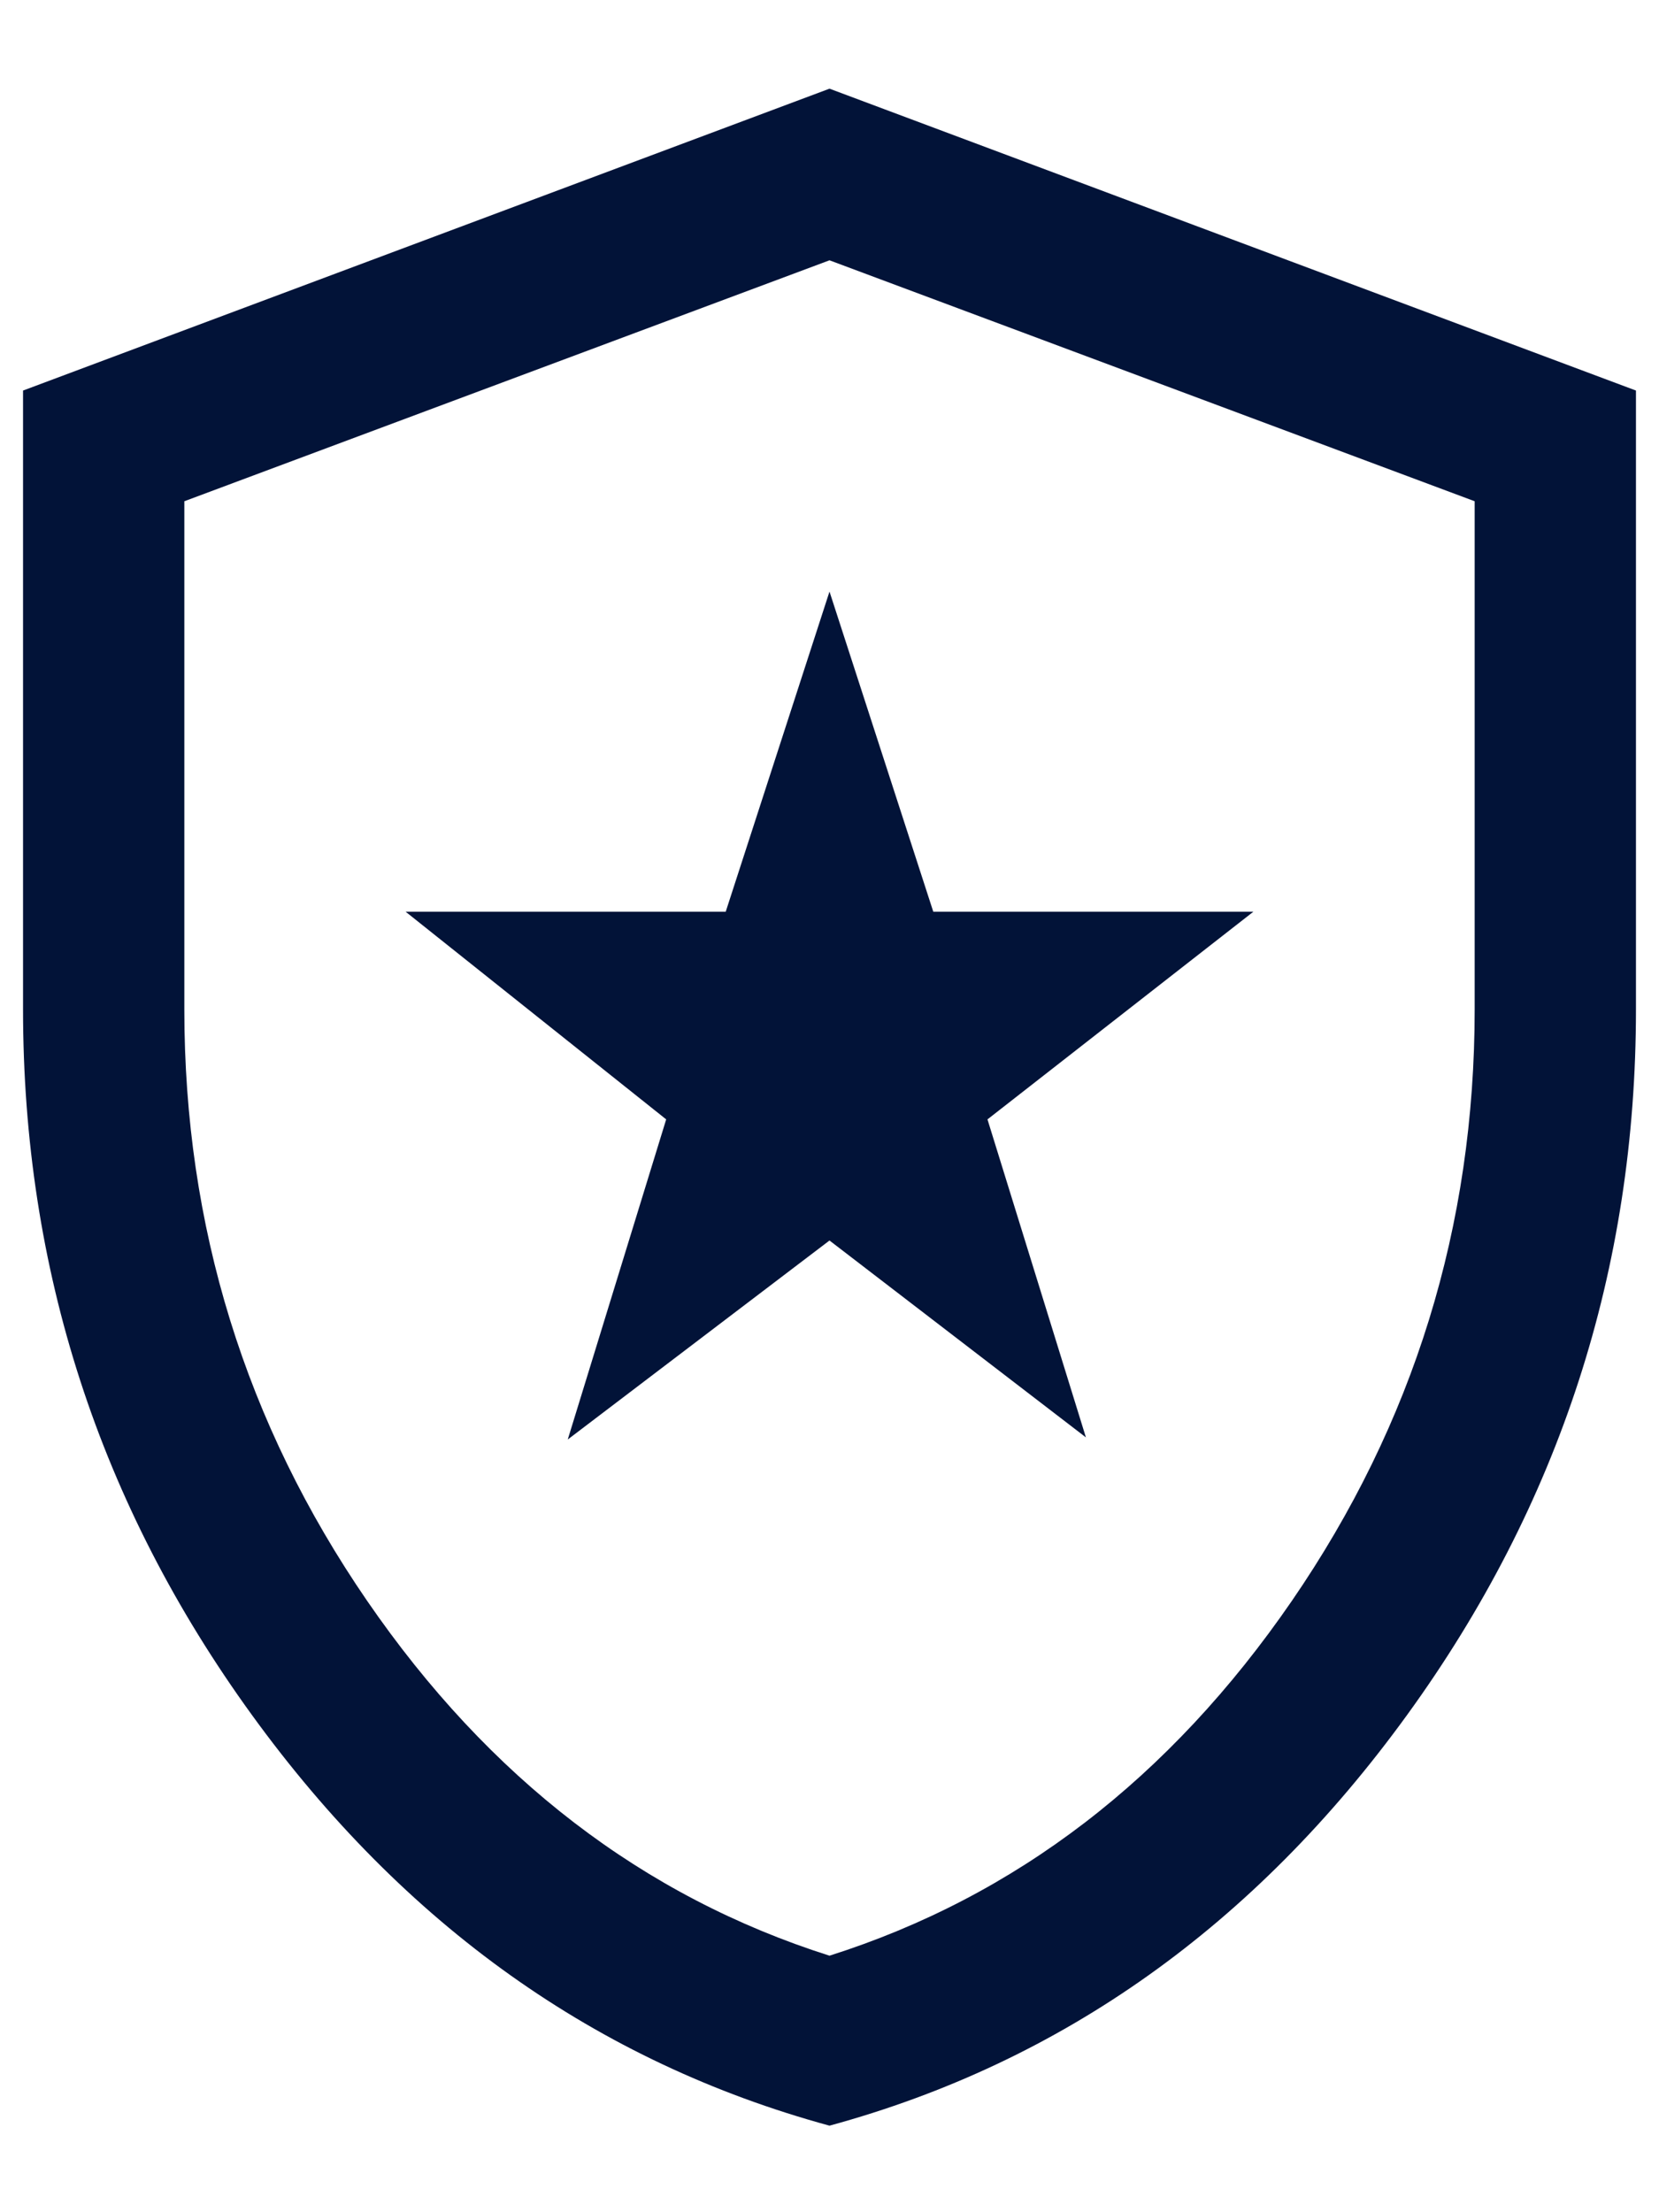
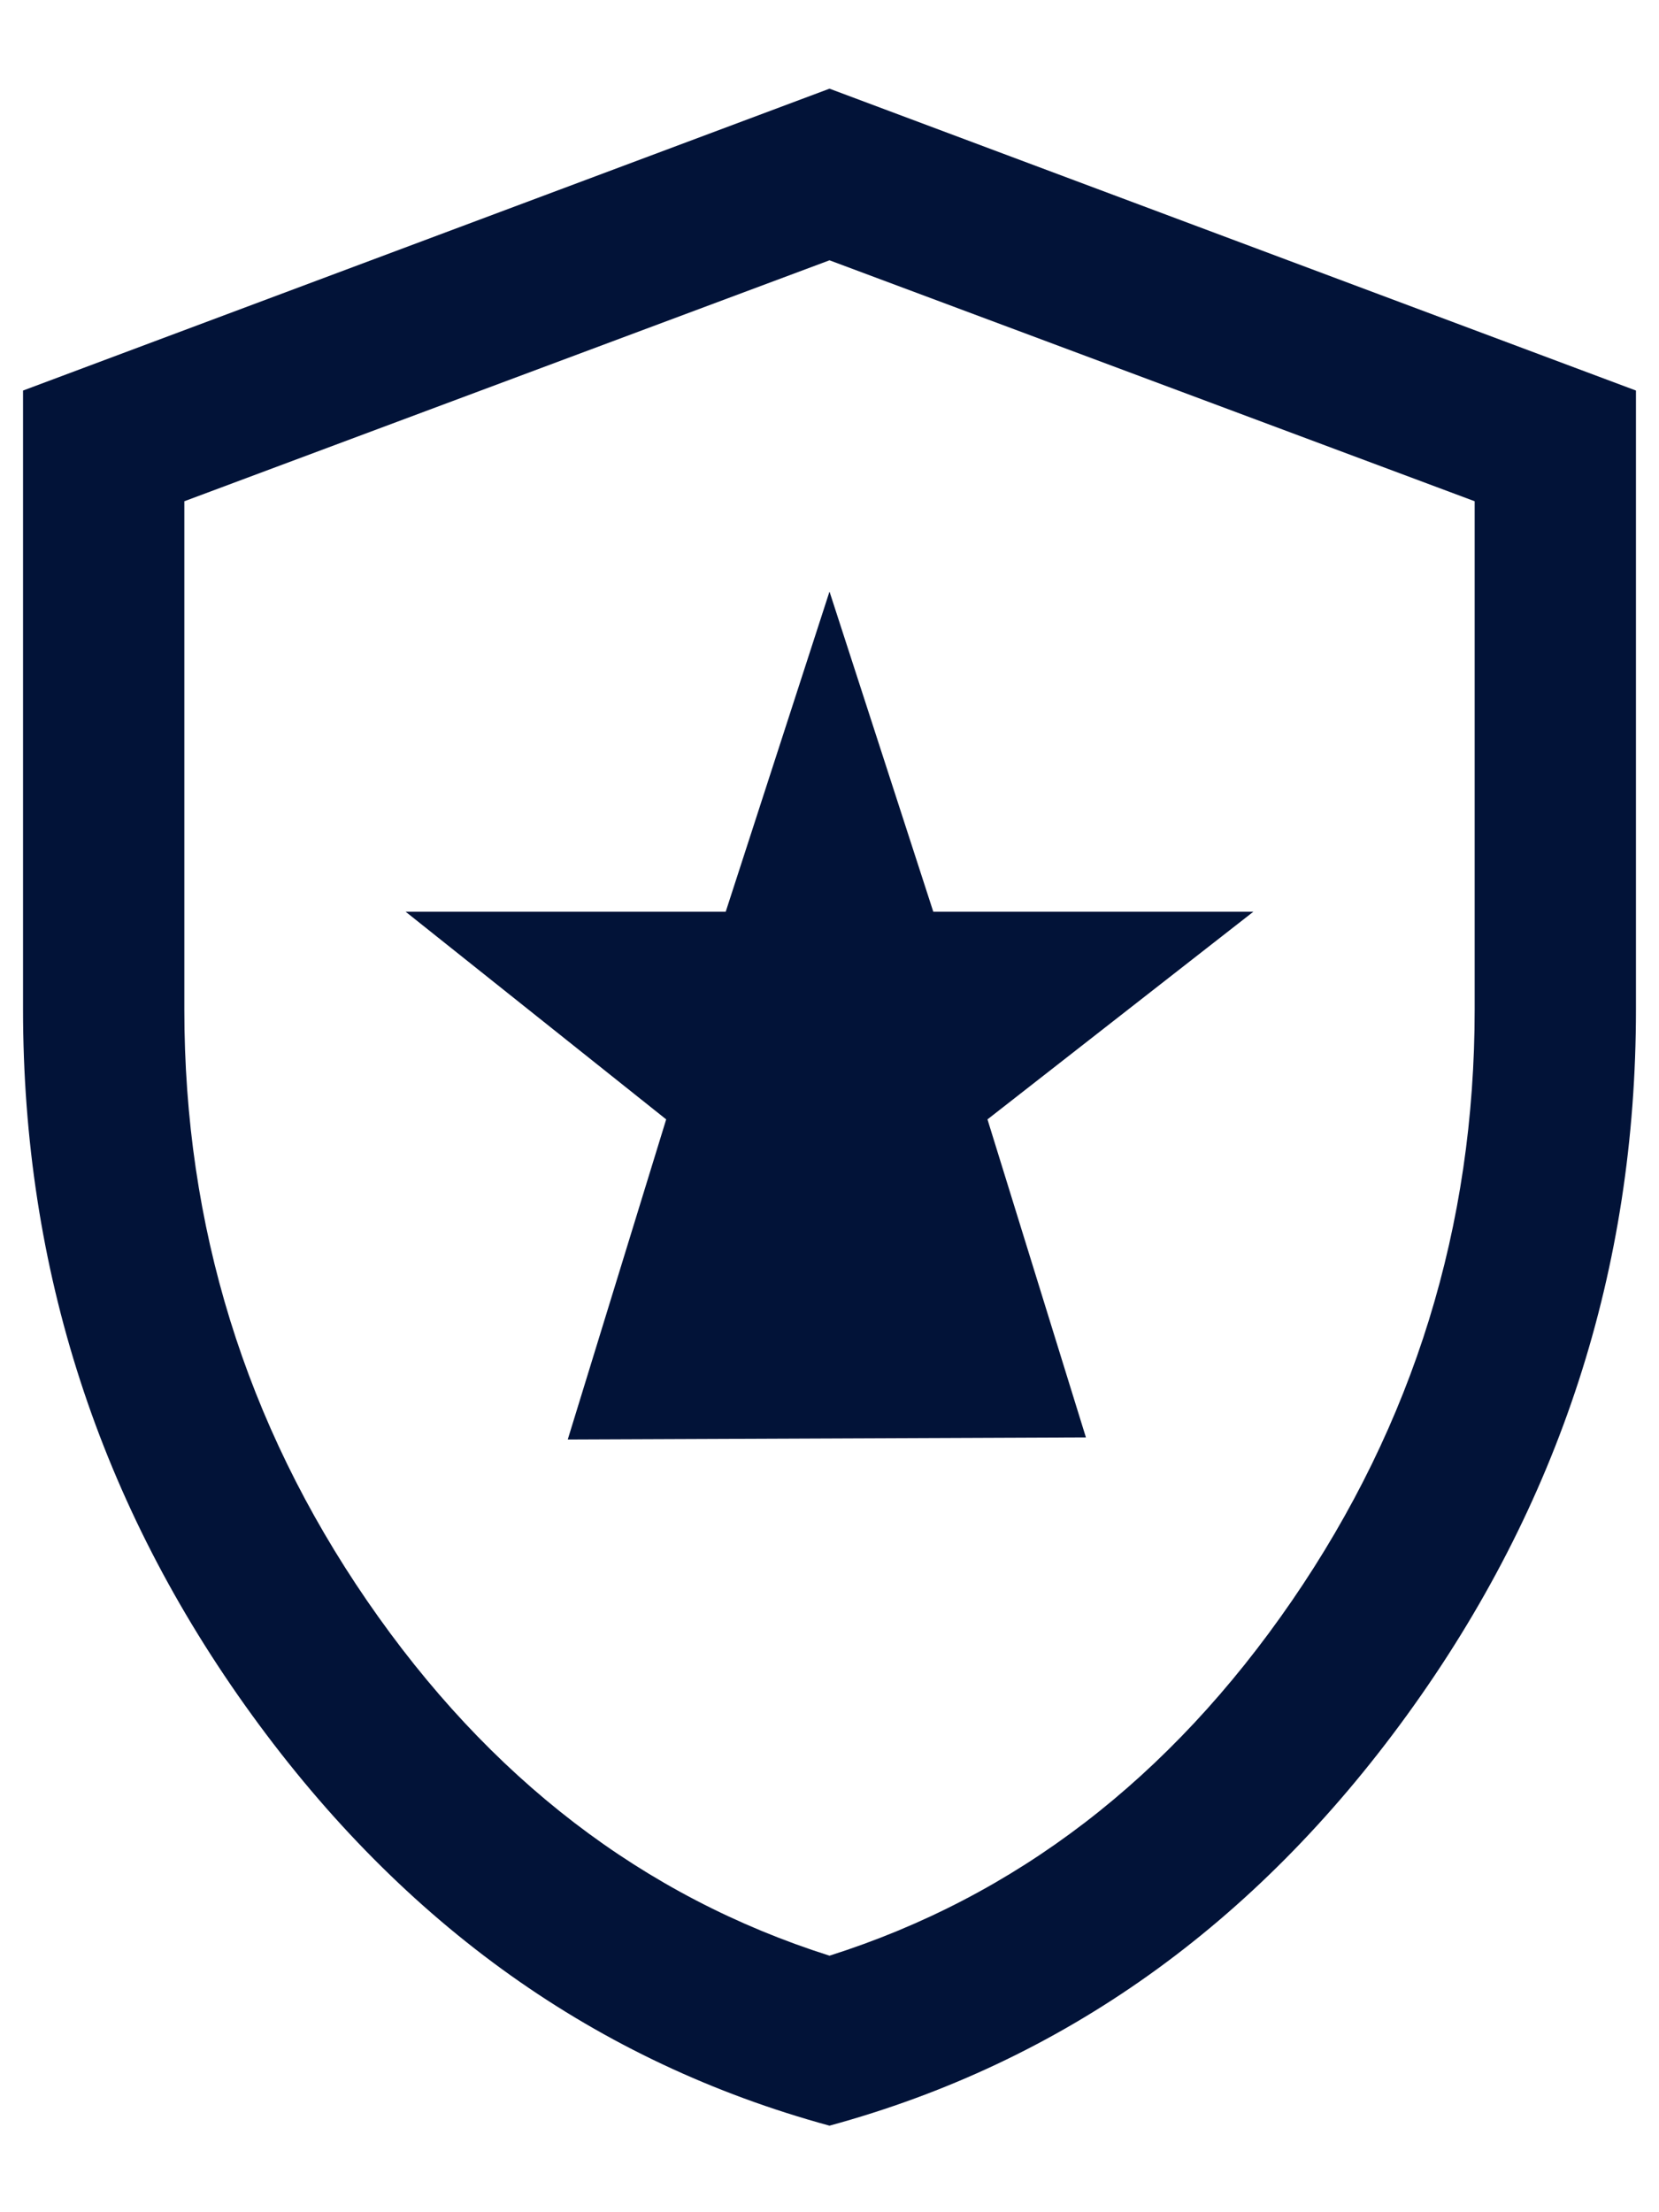
<svg xmlns="http://www.w3.org/2000/svg" width="18" height="24" viewBox="0 0 18 24" fill="none">
-   <path d="M6.16 15.617L9 13.458L11.782 15.594L10.714 12.144L13.599 9.891H10.126L9 6.418L7.874 9.891H4.401L7.228 12.144L6.16 15.617ZM9 23.061C6.477 22.373 4.388 20.888 2.733 18.605C1.078 16.323 0.25 13.771 0.25 10.95V4.237L9 0.962L17.75 4.237V10.95C17.75 13.771 16.922 16.323 15.267 18.605C13.612 20.888 11.523 22.373 9 23.061ZM9 21.217C11.022 20.575 12.694 19.292 14.017 17.367C15.339 15.442 16 13.303 16 10.95V5.438L9 2.824L2 5.438V10.95C2 13.303 2.661 15.442 3.983 17.367C5.306 19.292 6.978 20.575 9 21.217Z" fill="#021338" />
+   <path d="M6.16 15.617L11.782 15.594L10.714 12.144L13.599 9.891H10.126L9 6.418L7.874 9.891H4.401L7.228 12.144L6.16 15.617ZM9 23.061C6.477 22.373 4.388 20.888 2.733 18.605C1.078 16.323 0.25 13.771 0.25 10.95V4.237L9 0.962L17.75 4.237V10.95C17.75 13.771 16.922 16.323 15.267 18.605C13.612 20.888 11.523 22.373 9 23.061ZM9 21.217C11.022 20.575 12.694 19.292 14.017 17.367C15.339 15.442 16 13.303 16 10.95V5.438L9 2.824L2 5.438V10.95C2 13.303 2.661 15.442 3.983 17.367C5.306 19.292 6.978 20.575 9 21.217Z" fill="#021338" />
</svg>